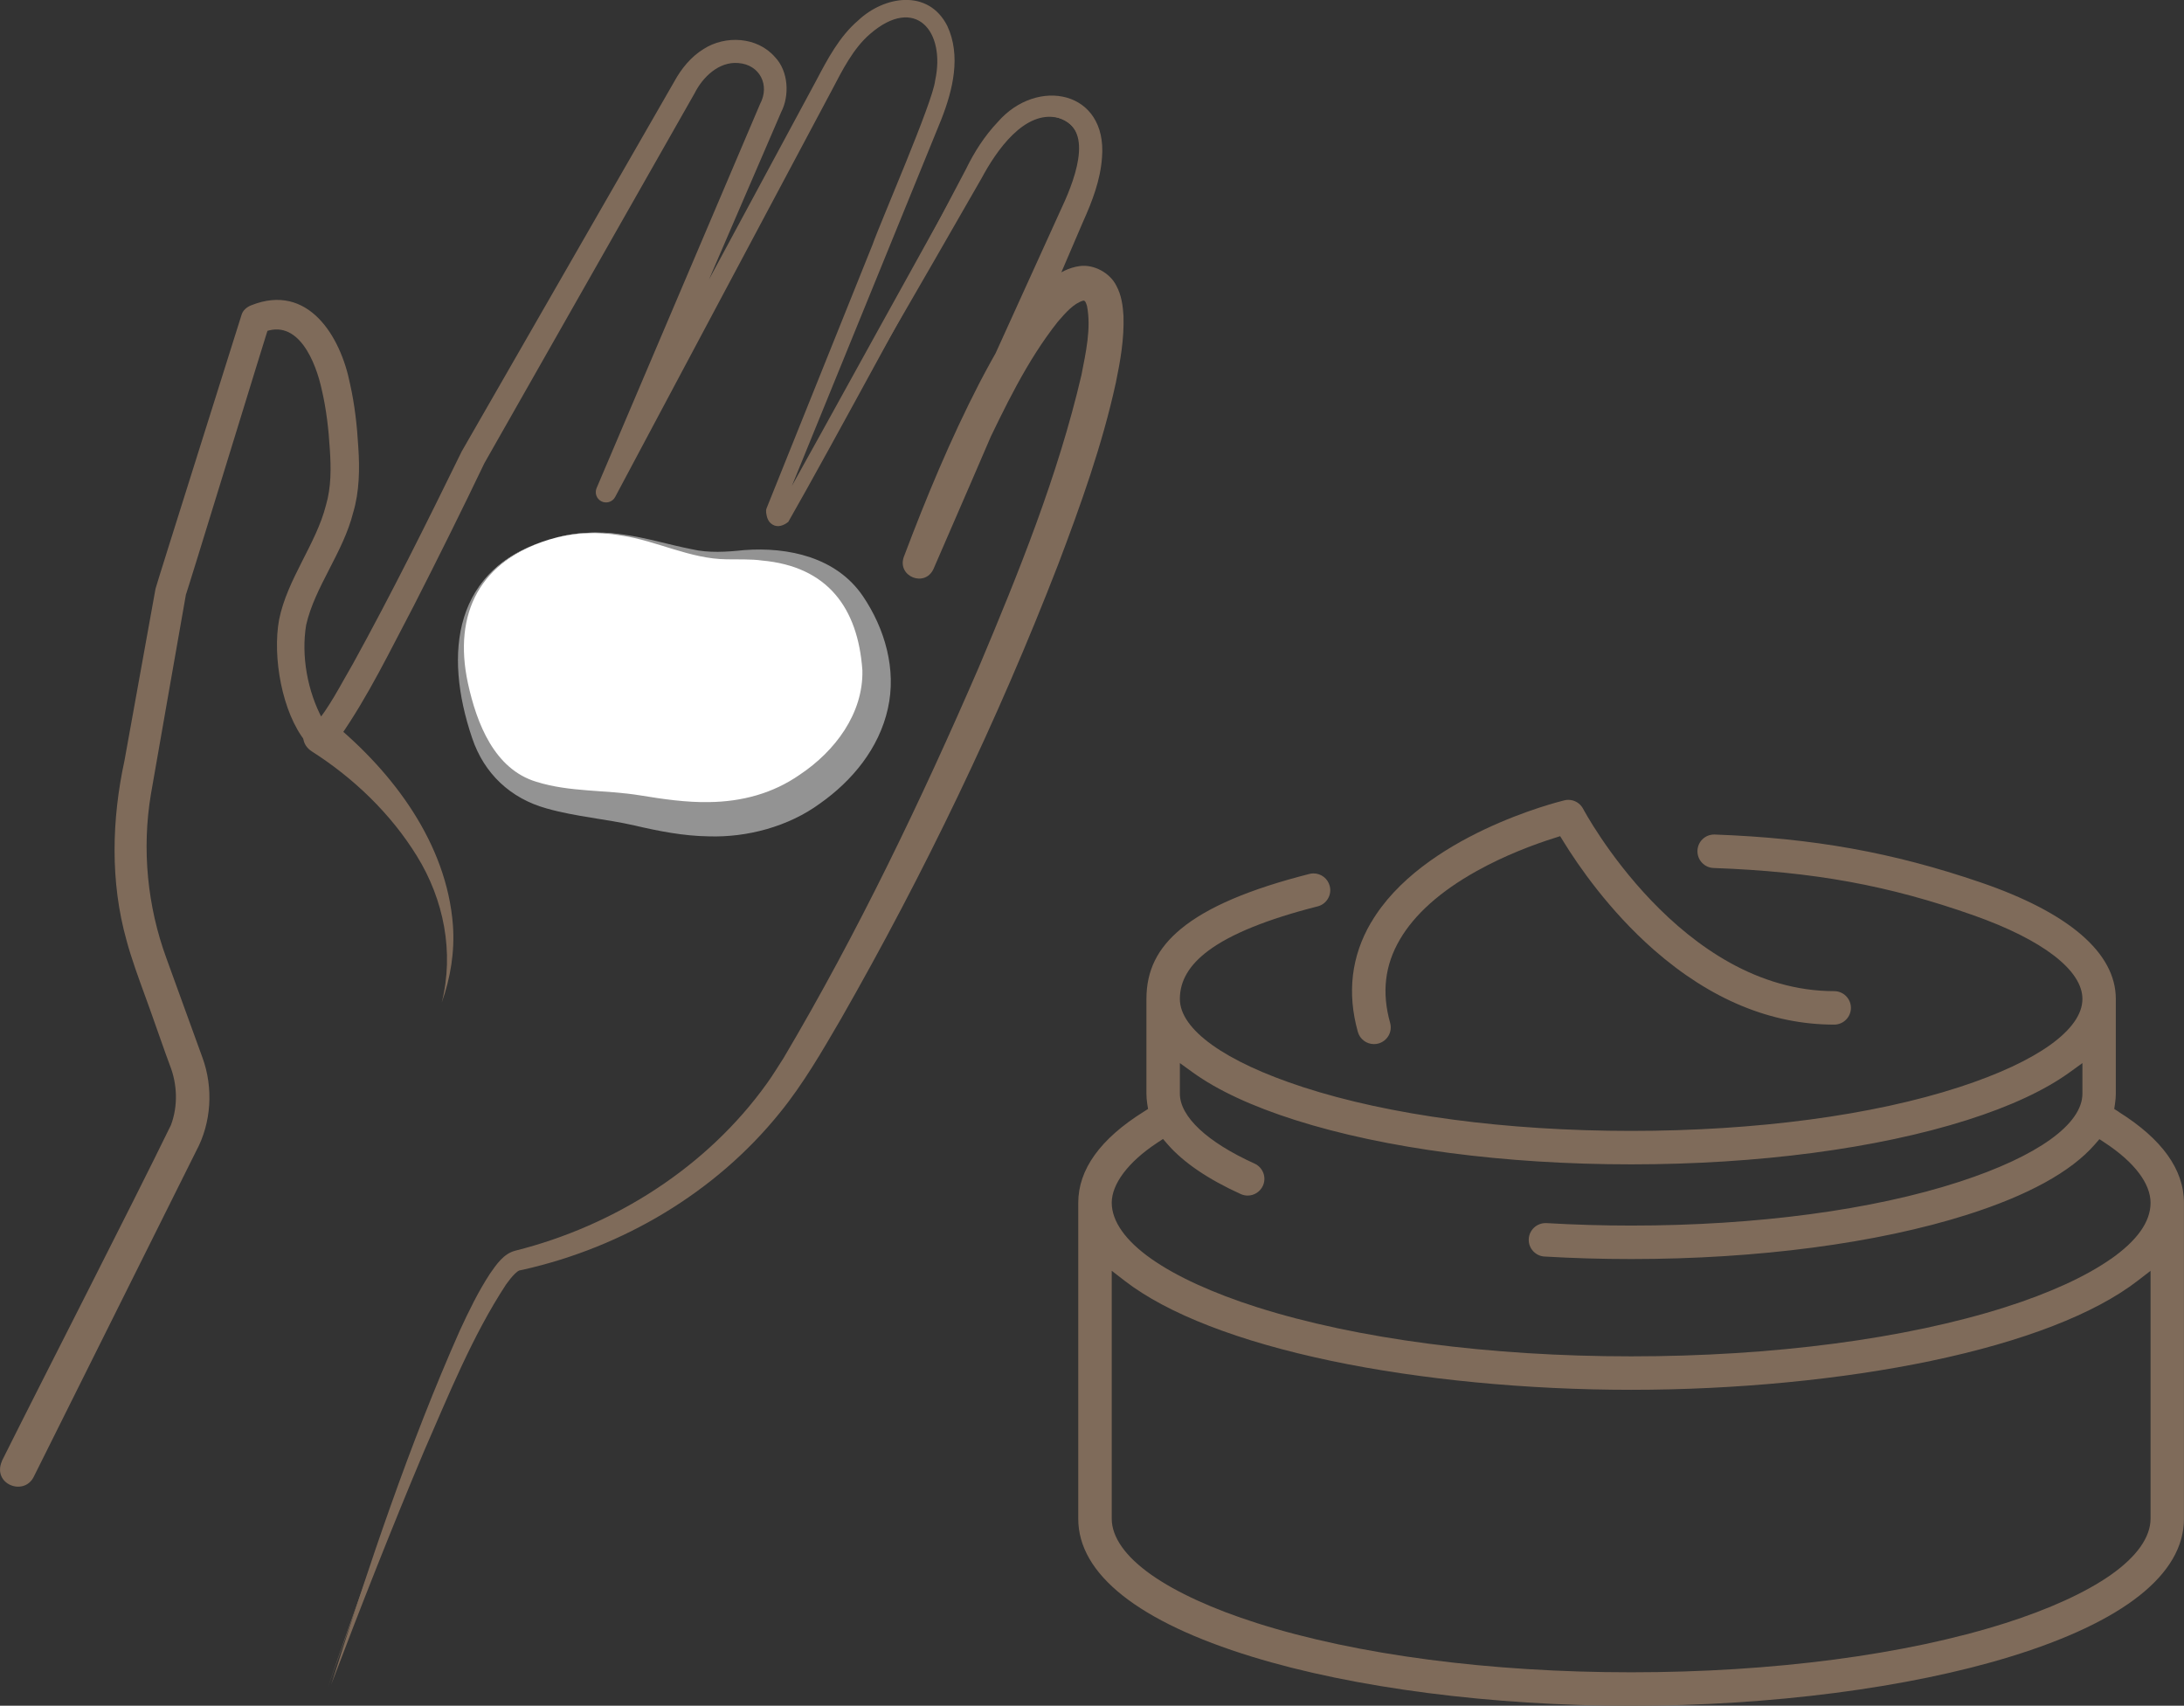
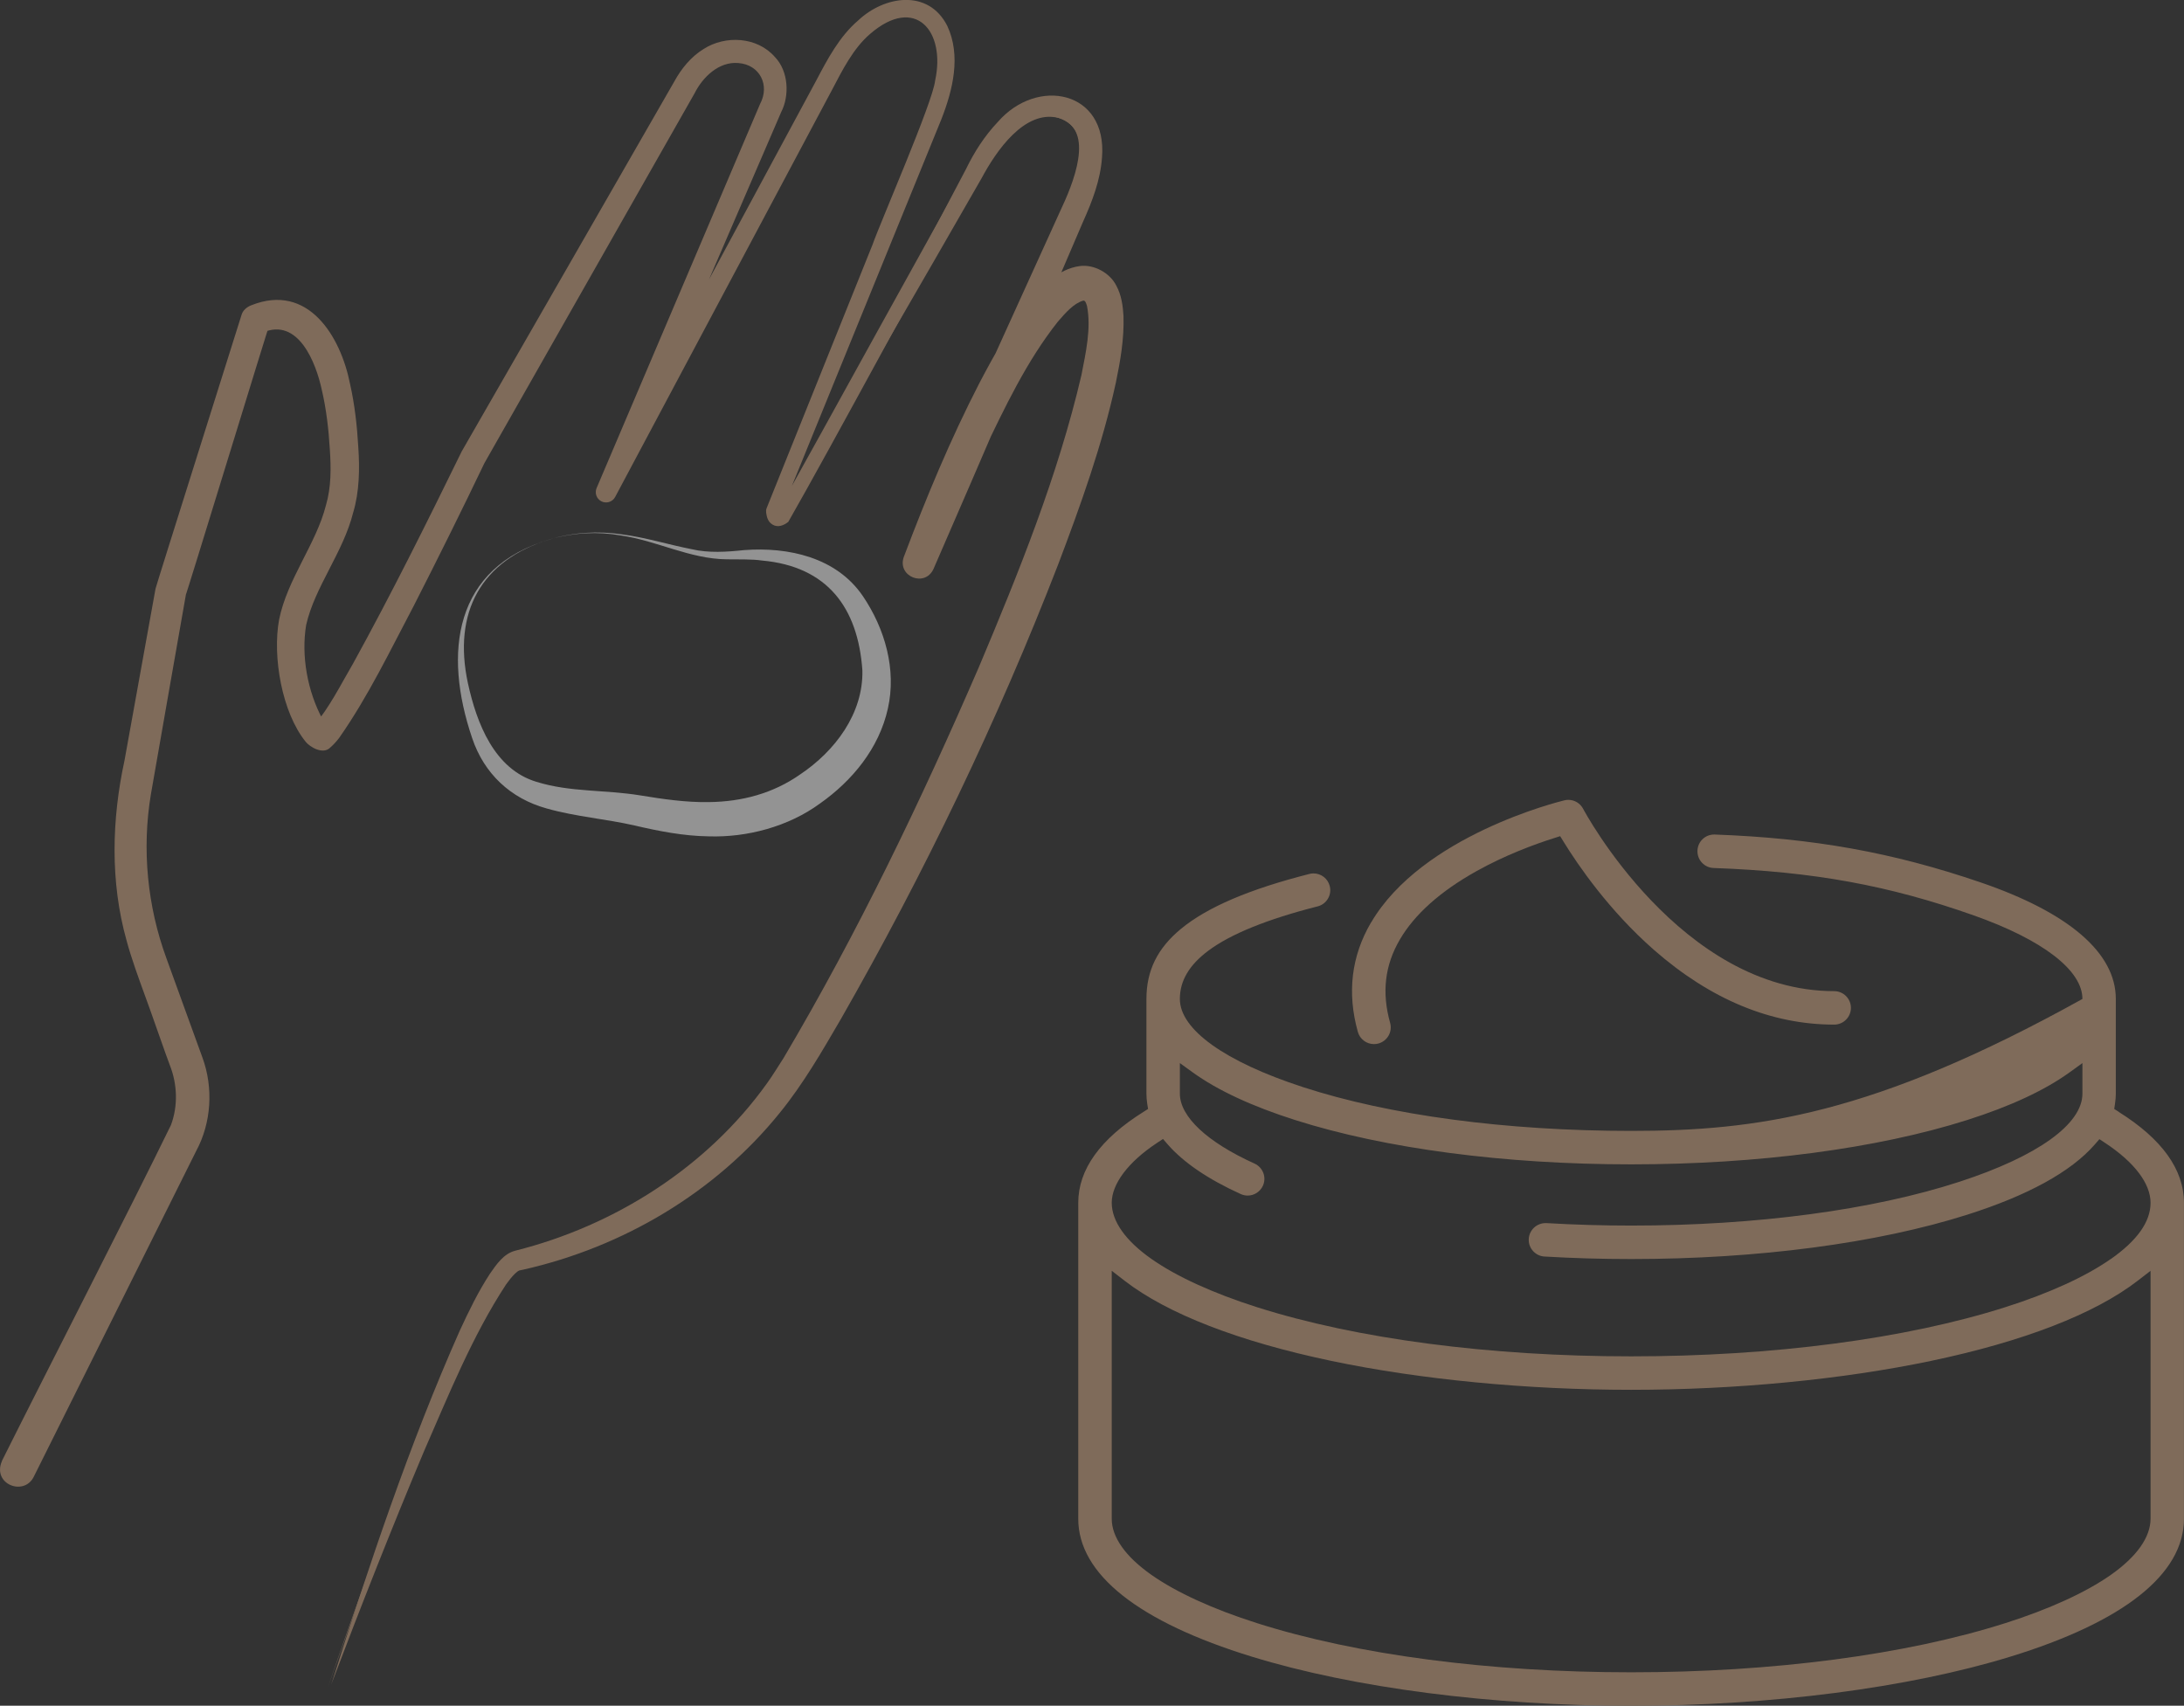
<svg xmlns="http://www.w3.org/2000/svg" width="169" height="132" viewBox="0 0 169 132" fill="none">
  <rect x="0" y="0" width="169" height="132" fill="#333333" stroke="none" />
  <g id="Layer_1" clip-path="url(#clip0_133_681)">
    <path id="Vector" d="M0.148 113.058C3.422 106.497 10.111 93.466 13.23 87.061C13.783 85.574 13.725 83.903 13.143 82.435C12.919 81.878 11.513 77.812 11.25 77.136C10.769 75.816 10.144 74.109 9.79 72.77C8.521 68.246 8.644 63.421 9.634 58.853C10.136 56.086 11.513 48.436 12.034 45.561C12.048 45.42 18.647 24.54 18.683 24.392C18.781 24.015 19.113 23.751 19.442 23.625C23.833 21.871 26.352 26.001 27.085 29.701C27.454 31.34 27.631 32.974 27.725 34.598C27.841 36.269 27.812 38.063 27.327 39.673C26.547 42.772 24.36 45.413 23.692 48.36C23.291 50.758 23.8 53.507 24.953 55.648C25.033 55.775 25.119 55.898 25.188 55.97C25.246 56.05 25.322 56.057 25.17 56.006L24.256 56.202C25.499 54.755 26.355 52.997 27.324 51.344C30.287 45.966 33.03 40.447 35.73 34.928C39.553 28.265 47.529 14.398 51.28 7.87L51.876 6.832L52.176 6.311C52.722 5.313 53.462 4.398 54.449 3.79C56.126 2.716 58.587 2.832 59.964 4.412C61.023 5.512 61.106 7.414 60.444 8.684L59.971 9.783C57.033 16.59 50.64 31.423 47.633 38.392L46.199 37.702C50.355 29.991 59.075 13.816 63.148 6.257C64.022 4.597 64.944 2.832 66.404 1.584C68.409 -0.311 71.828 -0.897 73.302 2.003C74.386 4.325 73.725 6.977 72.847 9.223L68.698 19.4L60.401 39.752L60.444 39.535C60.444 39.564 60.455 39.651 60.466 39.673C60.473 39.709 60.491 39.676 60.376 39.597C60.34 39.568 60.238 39.553 60.206 39.553C60.123 39.568 60.173 39.561 60.206 39.535L60.282 39.481L60.141 39.651C63.943 32.848 71.777 18.529 75.557 11.888C76.736 10.134 78.326 8.3 80.57 8.022C83.258 7.801 84.885 9.837 84.556 12.427C84.397 14.145 83.761 15.74 83.063 17.219C80.573 22.822 73.758 38.161 71.17 43.973C70.957 44.422 70.292 44.136 70.462 43.68C71.626 40.646 72.883 37.658 74.246 34.711C75.615 31.77 77.064 28.855 78.846 26.11C79.778 24.739 80.722 23.357 82.12 22.388C83.392 21.458 85.047 21.845 85.438 23.509C86.446 28.32 82.355 38.743 80.588 43.568C75.261 57.128 68.959 70.344 61.442 82.825C60.824 83.773 60.058 84.937 59.331 85.809C54.539 91.86 47.55 96.052 40.077 97.85C39.257 97.936 38.776 98.7 38.324 99.314C37.417 100.645 36.691 102.096 35.979 103.546C31.856 112.335 28.585 121.5 25.347 130.647C27.447 124.524 29.648 118.437 32.025 112.415C33.872 107.933 35.581 103.336 38.183 99.22C38.65 98.573 39.17 97.777 40.034 97.676C43.951 96.736 47.695 95.075 51.085 92.905C53.784 91.144 56.249 89.021 58.338 86.569C60.455 84.131 62.016 81.284 63.625 78.481C65.215 75.668 66.736 72.81 68.21 69.931C72.612 61.287 76.638 52.444 80.093 43.38C81.788 38.848 83.403 34.266 84.44 29.538C84.805 27.6 85.25 25.6 84.831 23.675C84.053 21.194 81.744 23.307 80.801 24.54C78.322 27.697 76.602 31.376 74.896 35.011C73.559 37.947 72.319 40.935 71.177 43.948L70.466 43.658C73.317 37.148 79.923 22.088 82.716 15.733C83.381 14.047 84.075 11.935 83.295 10.232C82.641 8.984 80.873 8.666 79.637 9.273C77.523 10.279 76.269 12.507 75.214 14.514C72.164 19.994 64.221 34.758 61.001 40.382C60.676 40.653 60.191 40.852 59.783 40.599C59.483 40.411 59.407 40.175 59.353 40.016C59.303 39.785 59.23 39.55 59.324 39.322L67.52 18.927C68.099 17.259 72.197 7.877 72.363 6.228C73.194 2.401 70.827 -0.402 67.325 2.629C66.028 3.74 65.175 5.443 64.387 6.948C60.394 14.449 51.692 30.783 47.601 38.461C47.395 38.848 46.911 38.996 46.524 38.79C46.155 38.595 46.004 38.146 46.166 37.77C48.631 31.98 55.02 16.959 57.409 11.349C57.636 10.818 58.572 8.611 58.815 8.047C59.599 6.579 58.782 4.998 57.131 4.879C55.631 4.749 54.377 5.96 53.741 7.233L53.444 7.754C49.473 14.742 41.53 28.717 37.479 35.85C35.867 39.228 33.85 43.293 32.025 46.867C30.2 50.321 28.506 53.872 26.254 57.091C26.055 57.355 25.813 57.627 25.56 57.847C24.993 58.433 23.963 57.793 23.659 57.41C21.813 55.135 21.072 50.809 21.596 47.955C22.232 44.798 24.451 42.125 25.221 39.105C25.636 37.702 25.622 36.186 25.52 34.739C25.427 33.199 25.25 31.669 24.91 30.211C24.451 28.037 23.067 24.544 20.331 25.737L20.866 25.079C20.873 24.927 14.213 46.718 14.39 45.988C13.685 50.039 12.359 57.504 11.672 61.493C10.971 65.728 11.401 70.134 12.879 74.163C13.613 76.21 14.925 79.783 15.662 81.834C16.522 84.174 16.363 86.891 15.174 89.086C12.229 94.989 5.601 108.299 2.605 114.299C1.839 115.811 -0.625 114.852 0.152 113.066H0.148V113.058Z" fill="#7F6B5A" />
-     <path id="Vector_2" d="M25.676 55.88C30.439 59.786 34.562 65.273 35.047 71.584C35.198 73.642 34.859 75.693 34.183 77.581C35.158 73.693 34.335 69.599 32.26 66.246C30.244 62.973 27.367 60.213 24.144 58.159C22.525 57.117 24.1 54.766 25.68 55.88H25.676Z" fill="#7F6B5A" />
    <path id="Vector_3" d="M60.141 39.257C60.177 39.857 60.484 39.98 60.889 39.633C65.287 31.043 70.231 21.657 74.751 13.082C75.398 11.751 76.186 10.521 77.216 9.433C80.259 5.935 85.694 7.002 85.275 12.185C85.152 13.939 84.516 15.585 83.808 17.158C80.078 25.871 75.995 35.401 72.233 44.035C71.561 45.485 69.414 44.61 69.934 43.109C71.672 38.501 73.548 33.984 75.807 29.604C76.97 27.394 78.199 25.177 79.796 23.198C80.74 22.102 81.856 20.826 83.547 20.591C84.65 20.439 85.889 21.119 86.377 22.099C86.785 22.833 86.89 23.69 86.937 24.45C86.992 26.244 86.699 27.9 86.348 29.604C85.297 34.432 83.623 39.083 81.885 43.673C77.184 55.811 71.528 67.562 65.07 78.858C63.632 81.325 62.161 83.882 60.347 86.109C55.378 92.28 48.204 96.511 40.518 98.248L40.211 98.313L40.175 98.32V98.324C40.091 98.353 39.968 98.454 39.838 98.577C39.603 98.805 39.372 99.105 39.152 99.412C36.546 103.391 34.718 107.952 32.802 112.328C30.294 118.285 27.927 124.311 25.629 130.365C28.574 121.095 31.639 111.851 35.592 102.942C36.282 101.459 36.987 99.987 37.919 98.559C38.404 97.871 38.96 97.018 39.878 96.786C47.576 94.855 54.724 90.309 59.353 83.831C59.74 83.306 60.271 82.435 60.636 81.874C66.371 72.185 71.26 61.985 75.734 51.656C78.835 44.295 81.864 36.812 83.681 29.032C84.021 27.289 84.451 25.39 84.111 23.669C84.017 23.375 83.981 23.325 83.916 23.282C83.902 23.289 83.894 23.263 83.887 23.271C83.88 23.26 83.865 23.271 83.829 23.263C83.085 23.473 82.46 24.2 81.856 24.895C79.431 27.958 77.747 31.539 76.031 35.116C74.679 38.013 73.414 40.986 72.258 43.959L69.963 43.022C73.812 34.425 78.12 24.942 82.044 16.323C82.955 14.391 84.881 9.972 81.896 9.122C79.283 8.478 77.09 11.675 75.966 13.776C71.141 22.189 65.847 31.351 60.95 39.655C60.48 40.056 60.13 39.839 60.141 39.246V39.257Z" fill="#7F6B5A" />
-     <path id="Vector_4" d="M42.604 41.72C35.853 43.753 34.671 49.012 36.381 55.124C38.581 62.991 43.742 61.548 49.951 62.832C54.226 63.714 58.461 63.805 62.252 61.352C66.159 58.824 68.706 54.781 67.557 50.169C66.191 44.686 62.798 42.527 56.329 42.983C52.505 43.254 48.252 40.02 42.607 41.724L42.604 41.72Z" fill="white" />
    <path id="Vector_5" d="M42.603 41.72C37.186 43.348 35.039 47.413 36.206 52.864C36.886 55.985 38.252 59.522 41.508 60.502C44.135 61.32 46.773 61.099 49.574 61.558C51.287 61.841 53.126 62.105 54.85 62.072C57.416 62.043 59.823 61.396 61.901 59.942C64.611 58.133 66.808 55.222 66.732 51.876C66.392 47.037 64.033 43.832 58.955 43.377C58.193 43.261 57.015 43.297 56.23 43.283C53.386 43.254 50.839 41.85 48.081 41.445C46.267 41.116 44.381 41.21 42.606 41.724L42.603 41.72ZM42.603 41.72C44.373 41.196 46.26 41.08 48.092 41.348C49.932 41.583 51.713 42.147 53.509 42.498C54.832 42.812 56.267 42.711 57.589 42.57C61.008 42.317 64.727 43.123 66.776 46.14C68.481 48.661 69.388 51.829 68.702 54.846C68.015 57.923 65.944 60.423 63.451 62.181C61.008 63.971 57.81 64.817 54.843 64.723C52.92 64.698 51.001 64.325 49.144 63.891C46.9 63.374 44.551 63.204 42.299 62.564C39.502 61.79 37.46 59.869 36.535 57.117C34.302 50.534 35.075 43.901 42.599 41.727L42.603 41.72Z" fill="#939393" />
-     <path id="Vector_6" d="M163.948 86.037L163.601 85.82L163.662 85.415C163.702 85.151 163.724 84.887 163.724 84.63V77.306C163.724 73.744 160.095 70.619 153.229 68.275C146.46 65.964 140.317 64.861 132.692 64.582H132.641C131.944 64.582 131.376 65.128 131.351 65.83C131.34 66.177 131.46 66.506 131.698 66.76C131.933 67.013 132.255 67.161 132.598 67.172C140.321 67.45 146.153 68.514 152.738 70.843C158.075 72.731 161.14 75.089 161.14 77.306C161.14 79.668 157.674 82.153 151.628 84.124C144.921 86.312 135.897 87.517 126.219 87.517C116.542 87.517 107.522 86.312 100.811 84.124C94.769 82.153 91.299 79.668 91.299 77.306C91.299 75.903 92.018 74.68 93.5 73.574C95.217 72.286 98.064 71.132 101.964 70.141C102.296 70.058 102.578 69.845 102.755 69.548C102.932 69.252 102.983 68.901 102.896 68.568C102.751 67.993 102.235 67.591 101.642 67.591C101.534 67.591 101.429 67.606 101.324 67.631C96.669 68.814 93.421 70.203 91.389 71.877C89.565 73.382 88.712 75.107 88.712 77.306V84.63C88.712 84.887 88.733 85.148 88.773 85.412L88.838 85.82L88.488 86.041C85.134 88.142 83.436 90.508 83.436 93.083V117.533C83.436 121.819 88.09 125.511 96.897 128.213C104.753 130.626 115.439 132.007 126.216 132.007C136.992 132.007 147.678 130.626 155.535 128.213C164.342 125.511 168.996 121.819 168.996 117.533V93.083C168.996 90.511 167.298 88.142 163.944 86.045L163.948 86.037ZM166.412 117.526C166.412 118.958 165.35 120.459 163.337 121.877C161.4 123.236 158.574 124.528 155.163 125.613C147.451 128.065 137.169 129.414 126.219 129.414C115.27 129.414 104.988 128.065 97.276 125.613C93.869 124.531 91.043 123.24 89.102 121.877C87.089 120.462 86.027 118.958 86.027 117.526V98.342L87.031 99.119C90.338 101.673 95.863 103.814 103.012 105.315C109.896 106.758 118.139 107.554 126.219 107.554C134.3 107.554 142.543 106.758 149.427 105.315C156.576 103.818 162.101 101.673 165.408 99.119L166.412 98.345V117.529V117.526ZM163.337 97.427C161.4 98.787 158.574 100.078 155.163 101.163C147.451 103.615 137.169 104.964 126.219 104.964C115.27 104.964 104.988 103.615 97.276 101.163C93.865 100.078 91.039 98.787 89.102 97.427C87.089 96.013 86.027 94.508 86.027 93.076C86.027 91.643 87.273 89.936 89.539 88.442L89.995 88.142L90.352 88.555C91.581 89.965 93.486 91.26 96.015 92.407C96.185 92.483 96.366 92.522 96.546 92.522C97.052 92.522 97.515 92.222 97.725 91.763C97.865 91.448 97.88 91.097 97.757 90.772C97.634 90.45 97.396 90.193 97.081 90.048C93.406 88.385 91.299 86.41 91.299 84.63V82.269L92.289 82.985C94.212 84.374 96.879 85.614 100.222 86.677C107.182 88.891 116.415 90.106 126.219 90.106C136.024 90.106 145.253 88.887 152.217 86.677C155.556 85.618 158.227 84.374 160.15 82.985L161.14 82.269V84.634C161.14 86.996 157.674 89.481 151.628 91.452C144.921 93.64 135.897 94.844 126.219 94.844C124.022 94.844 121.814 94.779 119.664 94.653C119.646 94.653 119.621 94.653 119.595 94.653C118.909 94.653 118.338 95.188 118.298 95.871C118.276 96.215 118.392 96.548 118.623 96.808C118.855 97.065 119.169 97.221 119.512 97.239C121.709 97.369 123.968 97.434 126.219 97.434C136.02 97.434 145.253 96.215 152.217 94.005C156.933 92.508 160.258 90.678 162.097 88.569L162.455 88.157L162.911 88.457C165.169 89.951 166.412 91.593 166.412 93.083C166.412 94.573 165.35 96.02 163.337 97.434V97.427Z" fill="#7F6B5A" />
+     <path id="Vector_6" d="M163.948 86.037L163.601 85.82L163.662 85.415C163.702 85.151 163.724 84.887 163.724 84.63V77.306C163.724 73.744 160.095 70.619 153.229 68.275C146.46 65.964 140.317 64.861 132.692 64.582H132.641C131.944 64.582 131.376 65.128 131.351 65.83C131.34 66.177 131.46 66.506 131.698 66.76C131.933 67.013 132.255 67.161 132.598 67.172C140.321 67.45 146.153 68.514 152.738 70.843C158.075 72.731 161.14 75.089 161.14 77.306C144.921 86.312 135.897 87.517 126.219 87.517C116.542 87.517 107.522 86.312 100.811 84.124C94.769 82.153 91.299 79.668 91.299 77.306C91.299 75.903 92.018 74.68 93.5 73.574C95.217 72.286 98.064 71.132 101.964 70.141C102.296 70.058 102.578 69.845 102.755 69.548C102.932 69.252 102.983 68.901 102.896 68.568C102.751 67.993 102.235 67.591 101.642 67.591C101.534 67.591 101.429 67.606 101.324 67.631C96.669 68.814 93.421 70.203 91.389 71.877C89.565 73.382 88.712 75.107 88.712 77.306V84.63C88.712 84.887 88.733 85.148 88.773 85.412L88.838 85.82L88.488 86.041C85.134 88.142 83.436 90.508 83.436 93.083V117.533C83.436 121.819 88.09 125.511 96.897 128.213C104.753 130.626 115.439 132.007 126.216 132.007C136.992 132.007 147.678 130.626 155.535 128.213C164.342 125.511 168.996 121.819 168.996 117.533V93.083C168.996 90.511 167.298 88.142 163.944 86.045L163.948 86.037ZM166.412 117.526C166.412 118.958 165.35 120.459 163.337 121.877C161.4 123.236 158.574 124.528 155.163 125.613C147.451 128.065 137.169 129.414 126.219 129.414C115.27 129.414 104.988 128.065 97.276 125.613C93.869 124.531 91.043 123.24 89.102 121.877C87.089 120.462 86.027 118.958 86.027 117.526V98.342L87.031 99.119C90.338 101.673 95.863 103.814 103.012 105.315C109.896 106.758 118.139 107.554 126.219 107.554C134.3 107.554 142.543 106.758 149.427 105.315C156.576 103.818 162.101 101.673 165.408 99.119L166.412 98.345V117.529V117.526ZM163.337 97.427C161.4 98.787 158.574 100.078 155.163 101.163C147.451 103.615 137.169 104.964 126.219 104.964C115.27 104.964 104.988 103.615 97.276 101.163C93.865 100.078 91.039 98.787 89.102 97.427C87.089 96.013 86.027 94.508 86.027 93.076C86.027 91.643 87.273 89.936 89.539 88.442L89.995 88.142L90.352 88.555C91.581 89.965 93.486 91.26 96.015 92.407C96.185 92.483 96.366 92.522 96.546 92.522C97.052 92.522 97.515 92.222 97.725 91.763C97.865 91.448 97.88 91.097 97.757 90.772C97.634 90.45 97.396 90.193 97.081 90.048C93.406 88.385 91.299 86.41 91.299 84.63V82.269L92.289 82.985C94.212 84.374 96.879 85.614 100.222 86.677C107.182 88.891 116.415 90.106 126.219 90.106C136.024 90.106 145.253 88.887 152.217 86.677C155.556 85.618 158.227 84.374 160.15 82.985L161.14 82.269V84.634C161.14 86.996 157.674 89.481 151.628 91.452C144.921 93.64 135.897 94.844 126.219 94.844C124.022 94.844 121.814 94.779 119.664 94.653C119.646 94.653 119.621 94.653 119.595 94.653C118.909 94.653 118.338 95.188 118.298 95.871C118.276 96.215 118.392 96.548 118.623 96.808C118.855 97.065 119.169 97.221 119.512 97.239C121.709 97.369 123.968 97.434 126.219 97.434C136.02 97.434 145.253 96.215 152.217 94.005C156.933 92.508 160.258 90.678 162.097 88.569L162.455 88.157L162.911 88.457C165.169 89.951 166.412 91.593 166.412 93.083C166.412 94.573 165.35 96.02 163.337 97.434V97.427Z" fill="#7F6B5A" />
    <path id="Vector_7" d="M106.091 71.389C104.569 73.986 104.226 76.832 105.072 79.856C105.227 80.413 105.74 80.8 106.318 80.8C106.438 80.8 106.553 80.786 106.669 80.753C107.001 80.659 107.28 80.442 107.45 80.142C107.619 79.842 107.663 79.491 107.569 79.158C106.911 76.807 107.157 74.698 108.324 72.706C109.466 70.752 111.461 68.973 114.247 67.418C116.488 66.166 118.754 65.334 120.261 64.857L120.727 64.709L120.983 65.125C122.1 66.944 124.5 70.456 127.994 73.519C132.37 77.35 137.058 79.292 141.933 79.292C142.645 79.292 143.226 78.71 143.226 77.997C143.226 77.284 142.645 76.702 141.933 76.702C130.04 76.702 122.577 62.734 122.505 62.593C122.281 62.166 121.843 61.898 121.359 61.898C121.258 61.898 121.157 61.909 121.056 61.935C120.607 62.043 110.041 64.658 106.098 71.389H106.091Z" fill="#7F6B5A" />
  </g>
  <defs>
    <clipPath id="clip0_133_681">
      <rect width="169" height="132" fill="white" />
    </clipPath>
  </defs>
</svg>